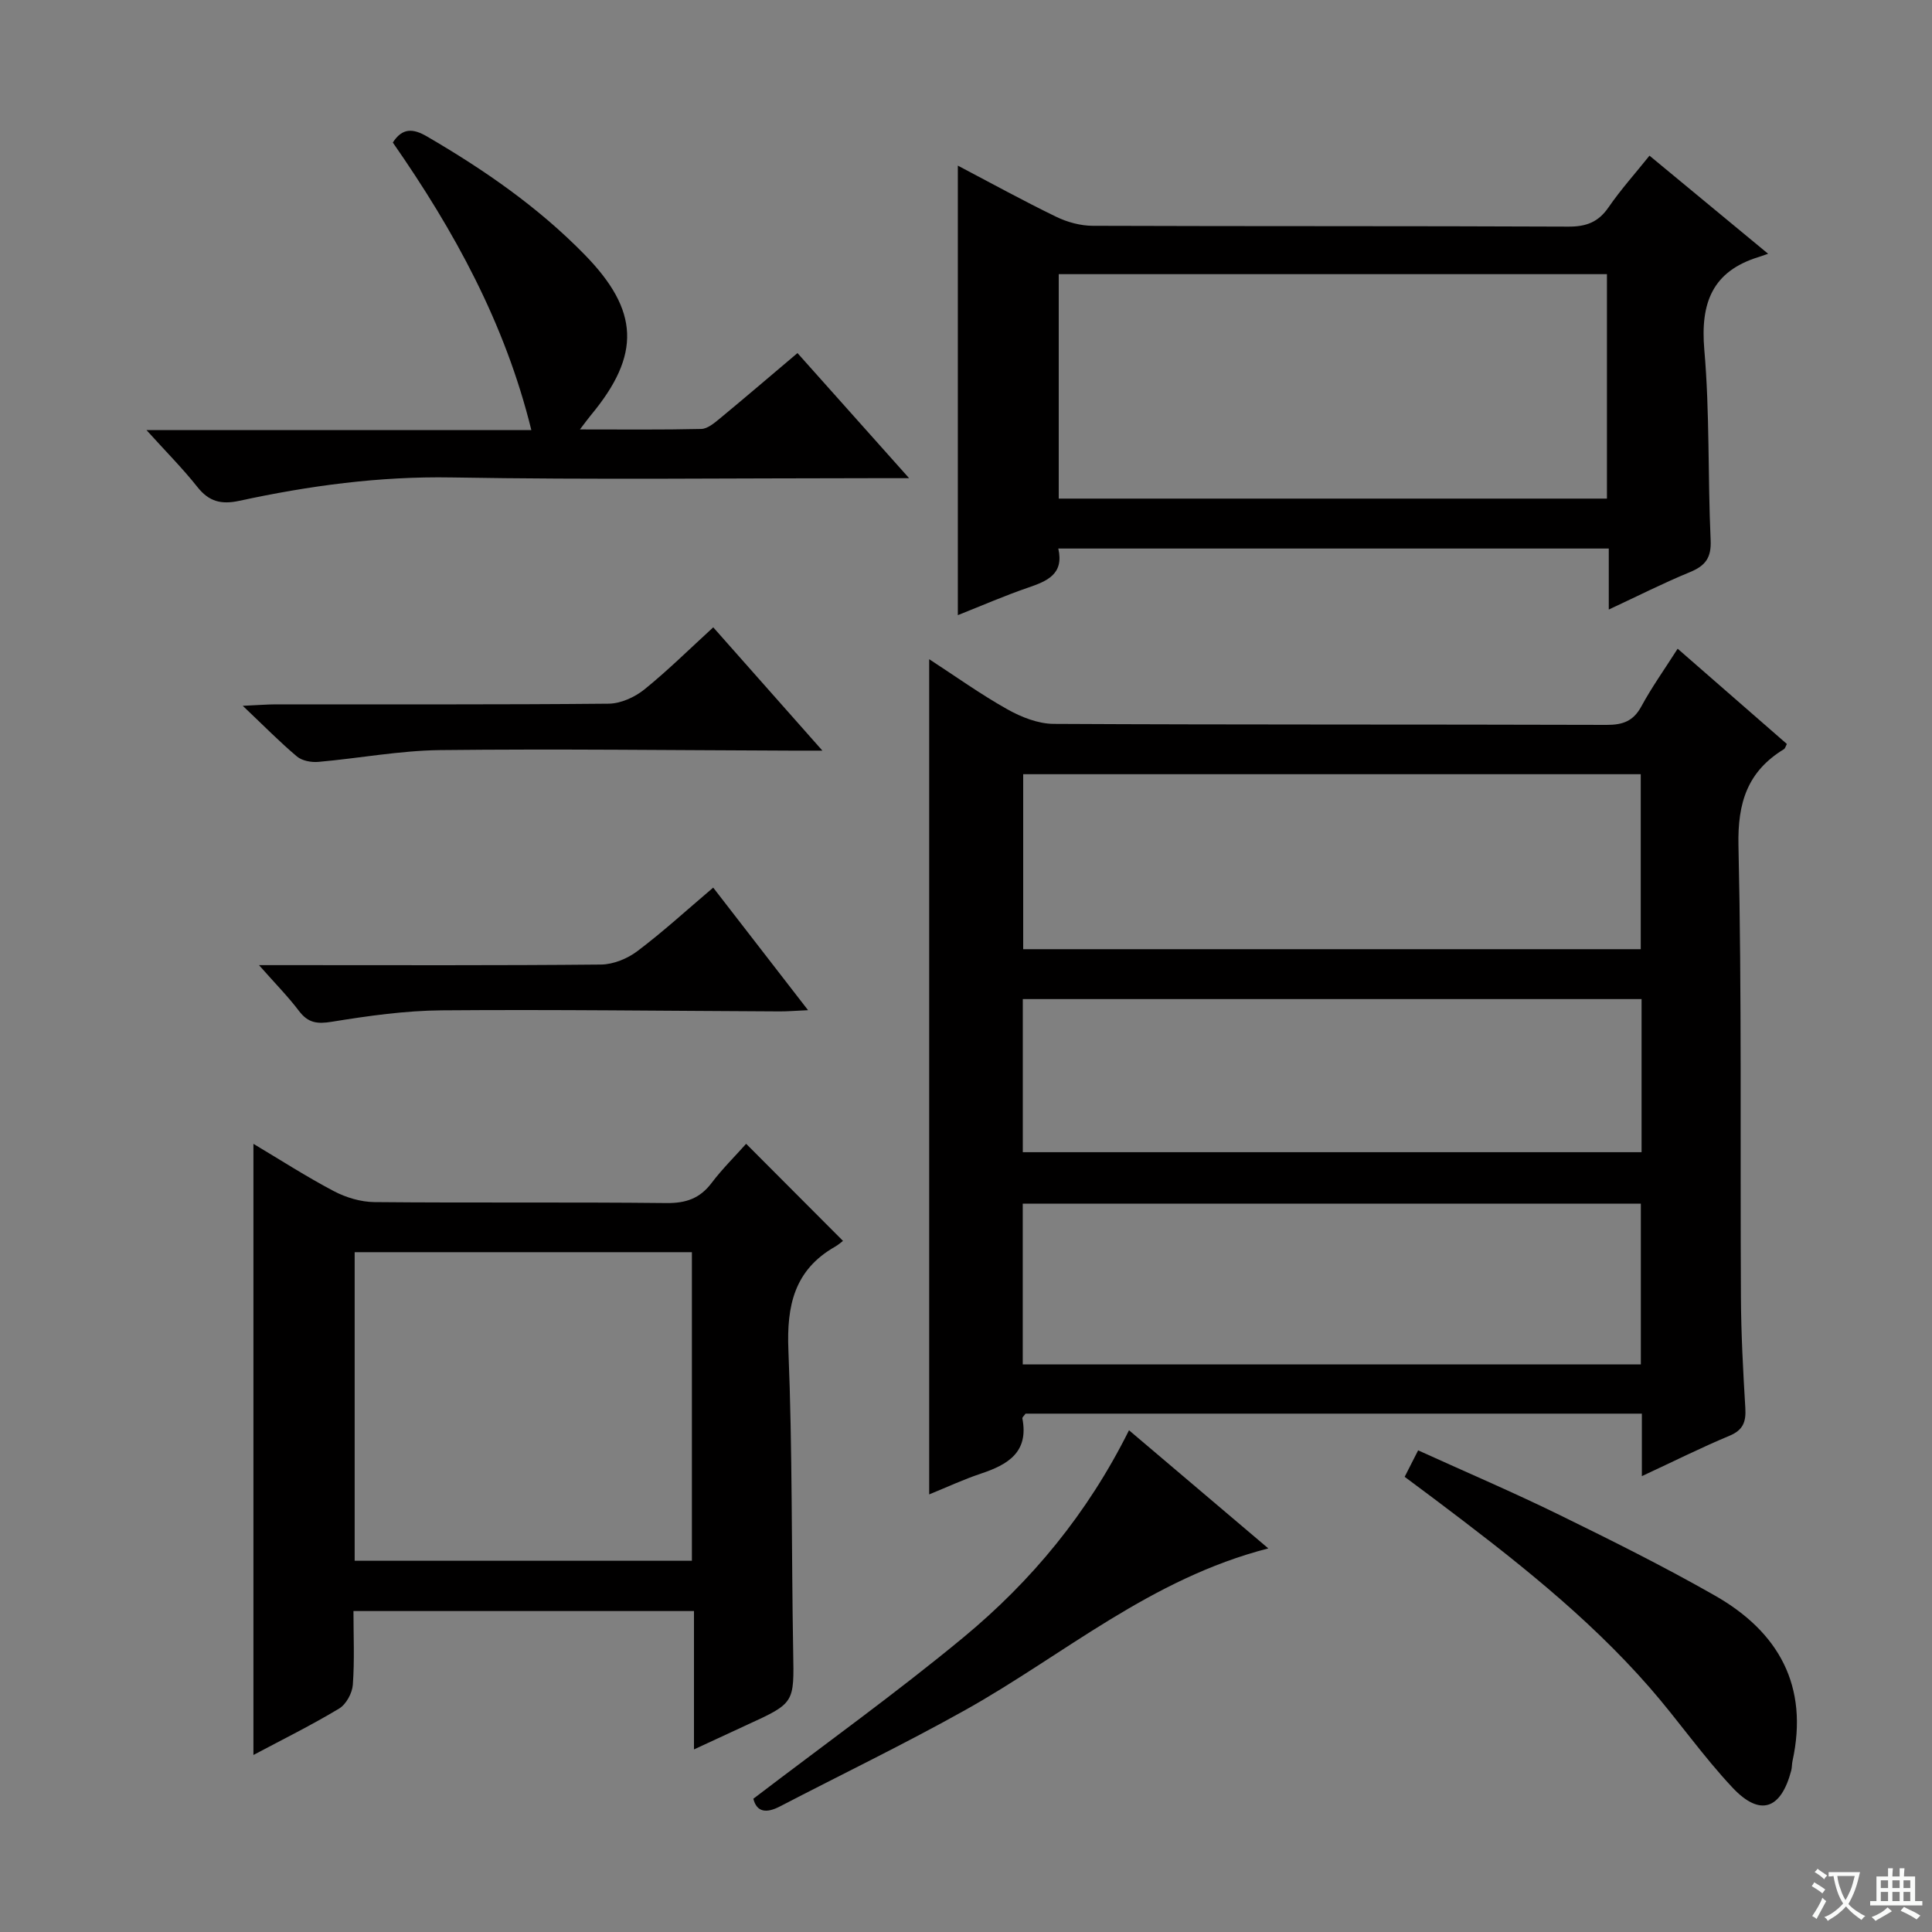
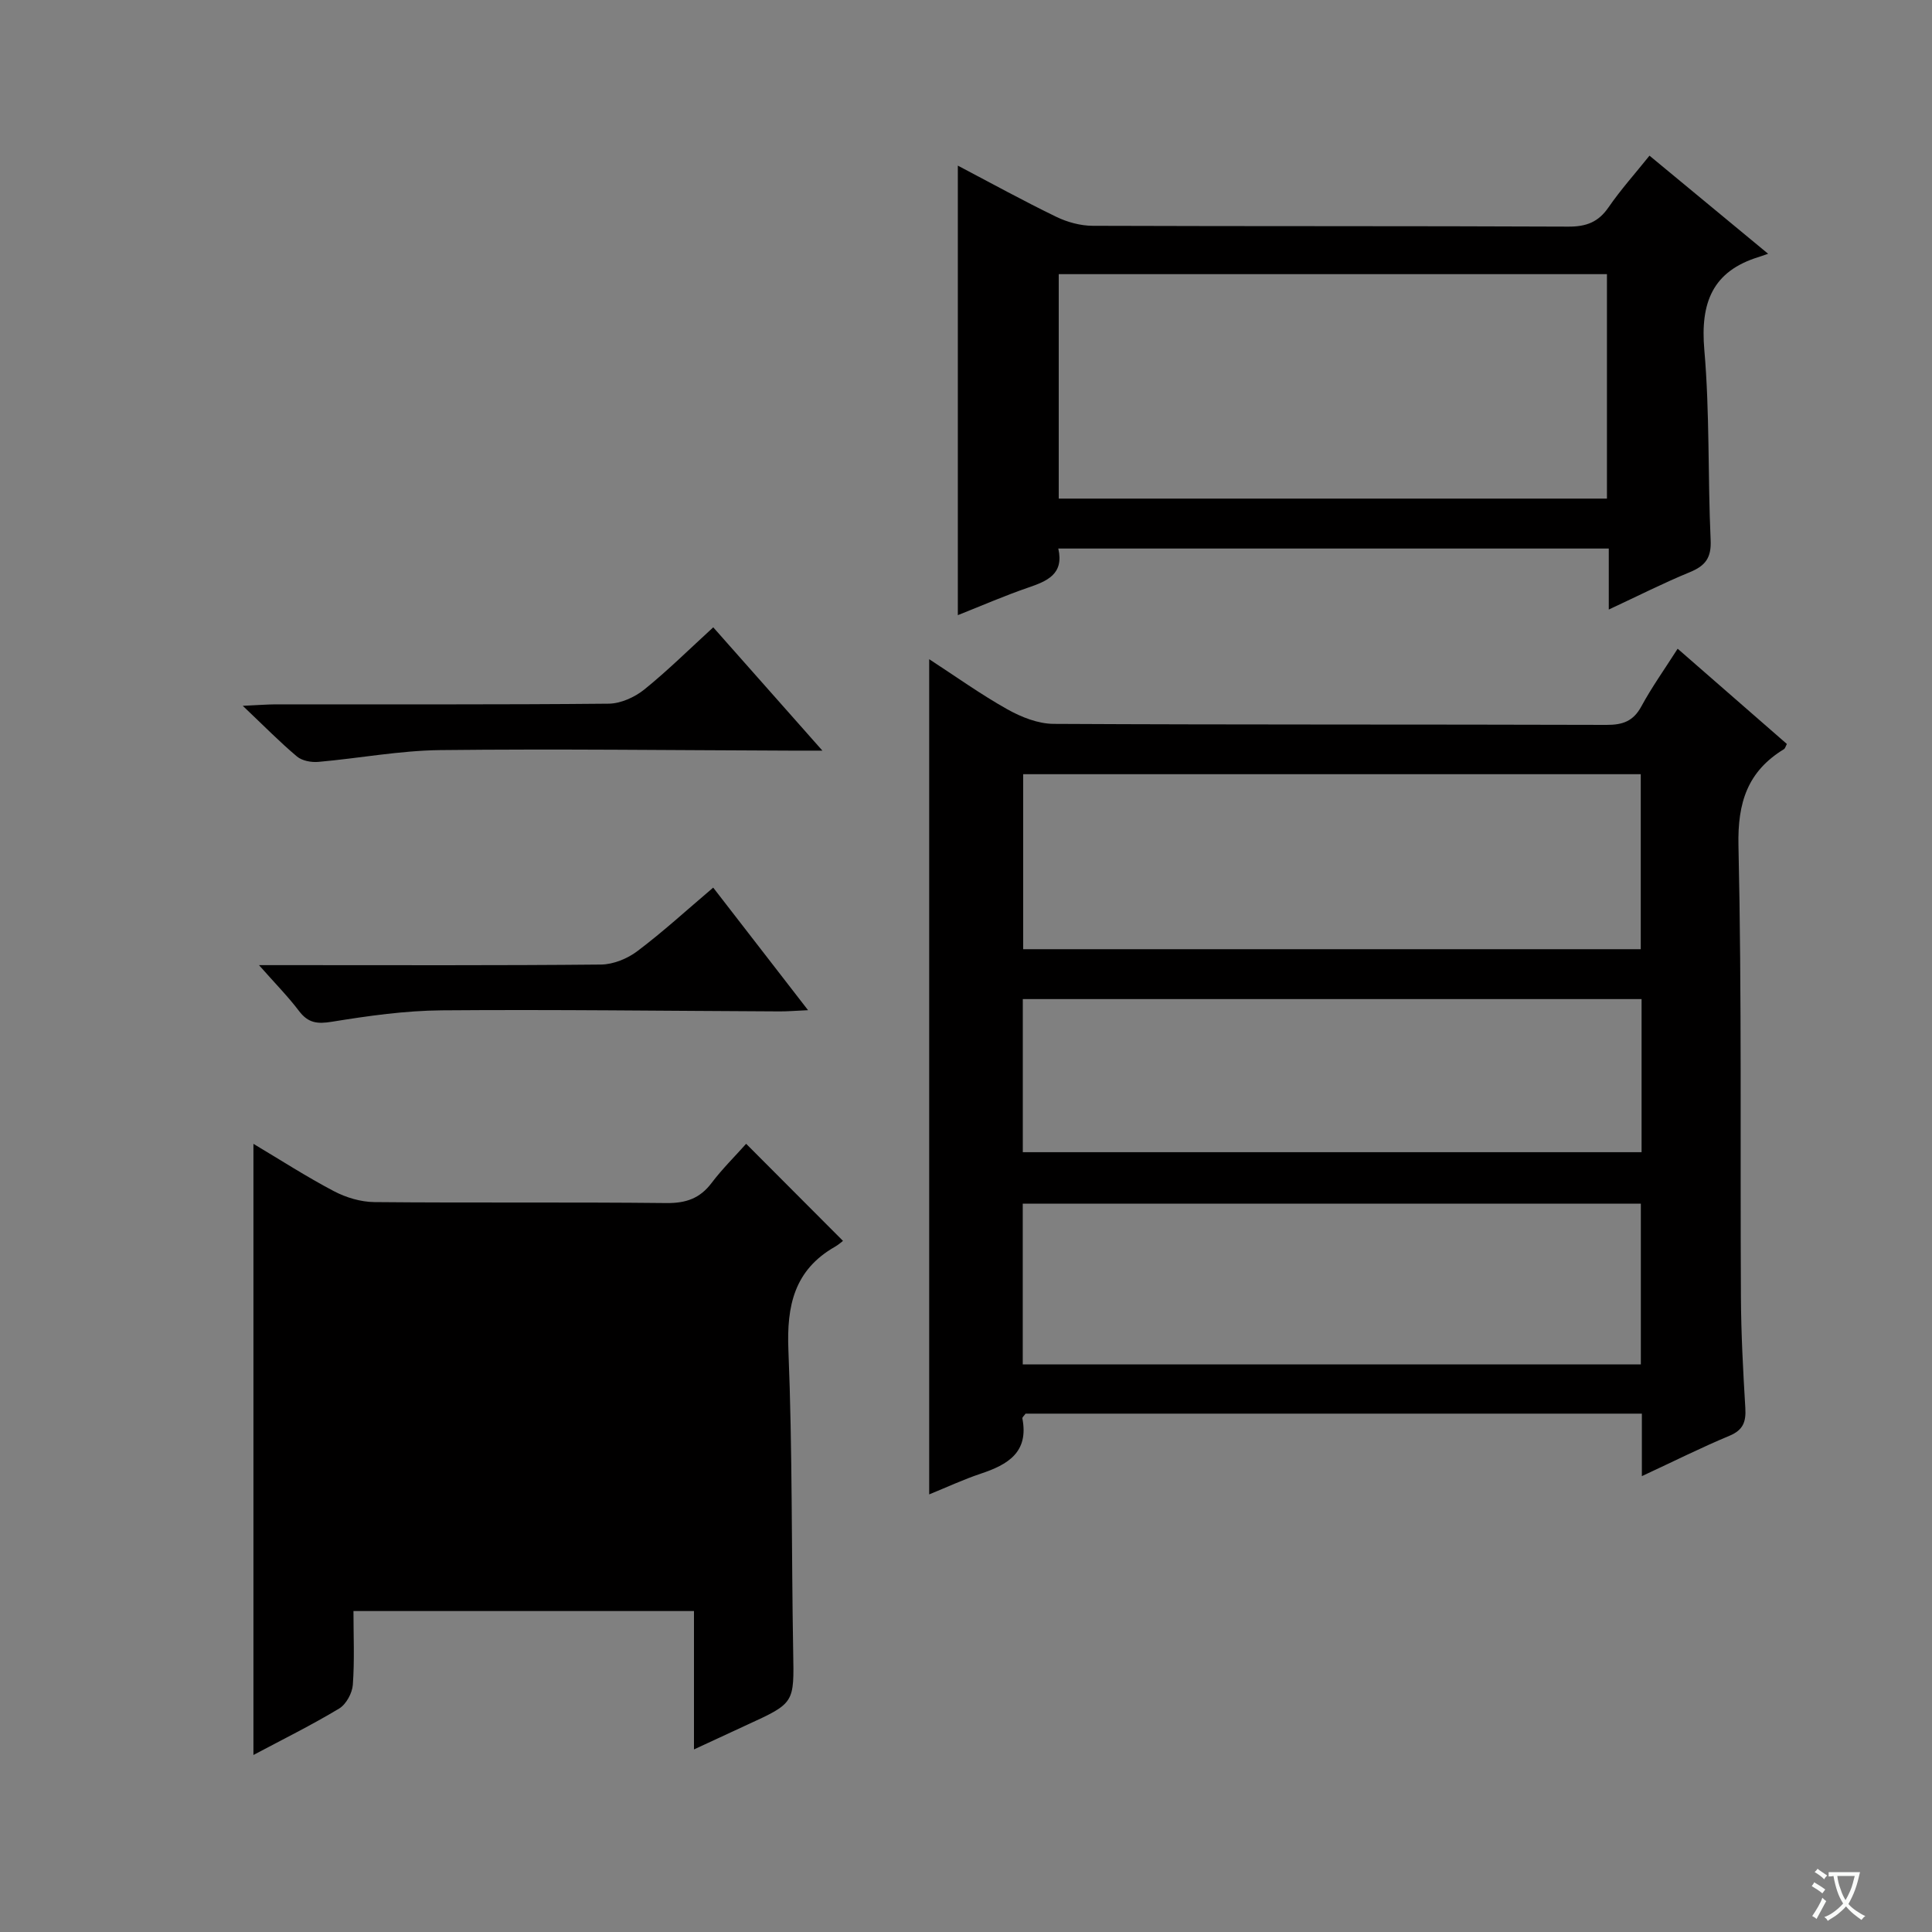
<svg xmlns="http://www.w3.org/2000/svg" enable-background="new 0 0 400 400" viewBox="0 0 400 400">
  <rect x="0" y="0" width="400" height="400" fill="#808080" stroke="none" />
  <path d="m377.9 391.2c-.2.3-.4.5-.6.8-.7-.6-1.4-1-2.2-1.5.2-.3.4-.5.5-.8.6.4 1.4.8 2.3 1.5zm-1.8 6.1c-.2-.2-.5-.4-.9-.6.4-.6.8-1.2 1.2-1.9s.7-1.3.9-1.9c.3.3.5.5.8.7-.7 1.3-1.4 2.6-2 3.7zm2.2-9c-.3.3-.5.5-.6.8-.6-.6-1.3-1.1-2-1.5.3-.3.5-.5.6-.7.6.5 1.3.9 2 1.4zm.3.2v-.9h2 4.5c-.3 1.3-.6 2.5-1 3.6s-.9 2.1-1.4 3c.4.5 1 1 1.6 1.4s1.2.8 1.9 1.1c-.3.2-.5.4-.8.8-.4-.3-1-.7-1.6-1.2s-1.2-1.1-1.6-1.6c-.5.6-1.1 1.1-1.7 1.6s-1.4.9-2.1 1.4c-.1-.3-.3-.5-.7-.8.6-.2 1.2-.5 1.9-1s1.4-1.1 2-1.8c-.5-.8-.9-1.6-1.2-2.5s-.6-2-.8-3.2c-.4.1-.7.1-1 .1zm2.5 2.7c.3 1 .7 1.7 1 2.2.3-.5.6-1.1 1-2s.6-1.9.9-3h-3.2-.4c.1.9.3 1.8.7 2.8z" fill="#fafbfa" />
-   <path d="m396.5 388.5v1.5 3.6h1.5v.9c-.4 0-1 0-1.7 0h-7.9c-.5 0-.9 0-1.2 0v-.9h1.3v-3.5c0-.7 0-1.2 0-1.6h2.4c0-.8 0-1.4 0-1.7h1c0 .3-.1.8-.1 1.7h1.5c0-.8 0-1.4 0-1.7h1c0 .3-.1.9-.1 1.7zm-8.2 9.2c-.2-.3-.5-.5-.8-.8.8-.3 1.4-.6 1.9-.9s1-.7 1.4-1.1c.3.3.6.5.9.8-1.6 1-2.8 1.6-3.4 2zm2.6-6.8v-1.6h-1.5v1.6zm0 2.7v-1.9h-1.5v1.9zm2.4-2.7v-1.6h-1.5v1.6zm0 2.7v-1.9h-1.5v1.9zm.2 2 .7-.8c.4.2.9.5 1.6.8s1.3.7 1.8 1c-.3.3-.5.5-.8.8-.4-.3-1.5-1-3.3-1.8zm2-4.7v-1.6h-1.4v1.6zm0 2.7v-1.9h-1.4v1.9z" fill="#fafbfa" />
  <g fill="#010000">
    <path d="m339.93 305.62c0-4.84 0-8.76 0-12.94-42.87 0-85.3 0-127.6 0-.32.46-.7.76-.66.98 1.37 7.03-3.03 9.59-8.62 11.45-3.56 1.19-6.99 2.79-10.67 4.29 0-57.77 0-114.99 0-172.92 5.48 3.56 10.66 7.28 16.19 10.38 2.87 1.61 6.35 2.99 9.56 3.01 38.17.2 76.33.09 114.5.21 3.36.01 5.54-.77 7.2-3.84 2.13-3.93 4.74-7.59 7.51-11.93 7.75 6.76 15.2 13.26 22.61 19.72-.29.56-.37.94-.59 1.07-7.55 4.6-9.63 11.06-9.43 19.98.7 31.15.34 62.32.51 93.48.04 7.65.45 15.3.91 22.94.17 2.84-.42 4.57-3.28 5.76-5.78 2.41-11.41 5.23-18.14 8.36zm-128.09-145.33v36.23h127.86c0-12.21 0-24.11 0-36.23-42.72 0-85.15 0-127.86 0zm-.09 88.92v33.27h127.97c0-11.26 0-22.16 0-33.27-42.69 0-85.1 0-127.97 0zm128.12-42.36c-43.01 0-85.54 0-128.11 0v31.7h128.11c0-10.7 0-21.01 0-31.7z" />
-     <path d="m154.48 236.81c6.87 6.89 13.31 13.35 20.05 20.1-.33.25-.95.81-1.65 1.21-8.42 4.81-10.03 12.18-9.65 21.41.85 20.79.62 41.62.99 62.43.19 10.63.34 10.62-9.53 15.14-3.44 1.58-6.88 3.18-11.01 5.1 0-9.83 0-19.06 0-28.65-23.61 0-46.66 0-70.5 0 0 5.09.24 10.2-.13 15.27-.13 1.74-1.39 4.05-2.84 4.92-5.65 3.4-11.57 6.33-17.74 9.61 0-42.32 0-84.12 0-126.53 5.59 3.33 10.99 6.82 16.66 9.8 2.51 1.32 5.56 2.23 8.37 2.26 20.16.19 40.33-.02 60.49.2 4.05.04 6.93-.96 9.36-4.19 2.18-2.88 4.79-5.45 7.13-8.08zm-81.05 22.44v63.89h69.82c0-21.53 0-42.62 0-63.89-23.32 0-46.27 0-69.82 0z" />
+     <path d="m154.48 236.81c6.87 6.89 13.31 13.35 20.05 20.1-.33.25-.95.81-1.65 1.21-8.42 4.81-10.03 12.18-9.65 21.41.85 20.79.62 41.62.99 62.43.19 10.63.34 10.62-9.53 15.14-3.44 1.58-6.88 3.18-11.01 5.1 0-9.83 0-19.06 0-28.65-23.61 0-46.66 0-70.5 0 0 5.09.24 10.2-.13 15.27-.13 1.74-1.39 4.05-2.84 4.92-5.65 3.4-11.57 6.33-17.74 9.61 0-42.32 0-84.12 0-126.53 5.59 3.33 10.99 6.82 16.66 9.8 2.51 1.32 5.56 2.23 8.37 2.26 20.16.19 40.33-.02 60.49.2 4.05.04 6.93-.96 9.36-4.19 2.18-2.88 4.79-5.45 7.13-8.08zm-81.05 22.44v63.89c0-21.53 0-42.62 0-63.89-23.32 0-46.27 0-69.82 0z" />
    <path d="m341.51 32.23c8.12 6.71 15.91 13.15 24.56 20.31-.99.34-1.44.51-1.89.65-9.66 2.95-12.16 9.51-11.32 19.23 1.14 13.07.71 26.27 1.31 39.4.17 3.66-1.08 5.31-4.28 6.63-5.5 2.26-10.82 4.96-16.81 7.75 0-4.46 0-8.35 0-12.63-38.17 0-75.88 0-113.97 0 1.22 5.33-2.33 6.75-6.33 8.12-4.83 1.66-9.52 3.71-14.47 5.67 0-31.16 0-61.8 0-93.07 6.89 3.62 13.55 7.29 20.38 10.6 2.29 1.11 5.01 1.85 7.53 1.86 32.82.12 65.65.02 98.47.17 3.72.02 6.23-.92 8.35-4.01 2.53-3.67 5.52-7 8.47-10.68zm-8.81 24.53c-37.95 0-75.68 0-113.5 0v46.47h113.5c0-15.63 0-30.9 0-46.47z" />
-     <path d="m188.22 99c-3.31 0-5.28 0-7.25 0-29.16 0-58.32.35-87.47-.15-14.95-.26-29.49 1.71-43.96 4.84-3.73.8-6.26.18-8.66-2.85-3.05-3.85-6.54-7.35-10.55-11.79h79.68c-5.46-22.21-15.99-41.3-28.68-59.54 1.97-3.07 4.19-2.94 7.07-1.26 11.84 6.9 23.02 14.62 32.65 24.48 11.29 11.55 11.7 20.69 1.3 33.21-.59.71-1.13 1.46-2.28 2.97 8.95 0 17.04.09 25.12-.1 1.28-.03 2.66-1.19 3.77-2.1 5.25-4.34 10.43-8.77 16.15-13.61 7.5 8.42 14.85 16.65 23.11 25.9z" />
-     <path d="m290.82 305.76c.93-1.82 1.73-3.4 2.79-5.48 9.9 4.5 19.65 8.66 29.16 13.32 10.89 5.33 21.76 10.75 32.29 16.75 13.2 7.52 19.46 18.72 16.06 34.24-.14.65-.1 1.34-.26 1.97-2.12 8.06-6.45 9.61-12.13 3.58-6.14-6.52-11.27-13.97-17.17-20.73-13.1-15.01-28.77-27.15-44.6-39.07-1.99-1.48-3.97-2.96-6.14-4.58z" />
-     <path d="m155.97 372.41c14.83-11.32 29.56-21.88 43.49-33.4 14.06-11.64 25.66-25.57 34.29-42.89 9.47 8.03 18.7 15.86 28.84 24.46-24.42 6.28-42.35 22.05-62.7 33.44-12.6 7.05-25.63 13.34-38.45 20-2.73 1.41-4.75 1.23-5.47-1.61z" />
    <path d="m147.67 129.88c7.27 8.22 14.49 16.37 22.6 25.53-3.13 0-4.9 0-6.66 0-24.16-.08-48.32-.38-72.48-.11-8.41.1-16.8 1.7-25.21 2.44-1.46.13-3.37-.22-4.43-1.11-3.54-2.97-6.78-6.28-11.23-10.5 3.31-.15 5.03-.29 6.76-.3 23-.02 45.99.08 68.99-.14 2.49-.02 5.38-1.33 7.37-2.92 4.89-3.95 9.4-8.42 14.29-12.89z" />
    <path d="m147.66 183.77c6.55 8.46 12.8 16.54 19.64 25.38-2.7.12-4.3.26-5.9.25-23.31-.1-46.61-.41-69.92-.22-7.6.06-15.23 1.14-22.75 2.36-3.05.5-4.93.27-6.82-2.22-2.26-2.99-4.92-5.68-8.29-9.5h6.4c21.48 0 42.96.09 64.43-.12 2.53-.03 5.45-1.22 7.5-2.77 5.32-4 10.23-8.51 15.71-13.16z" />
  </g>
</svg>